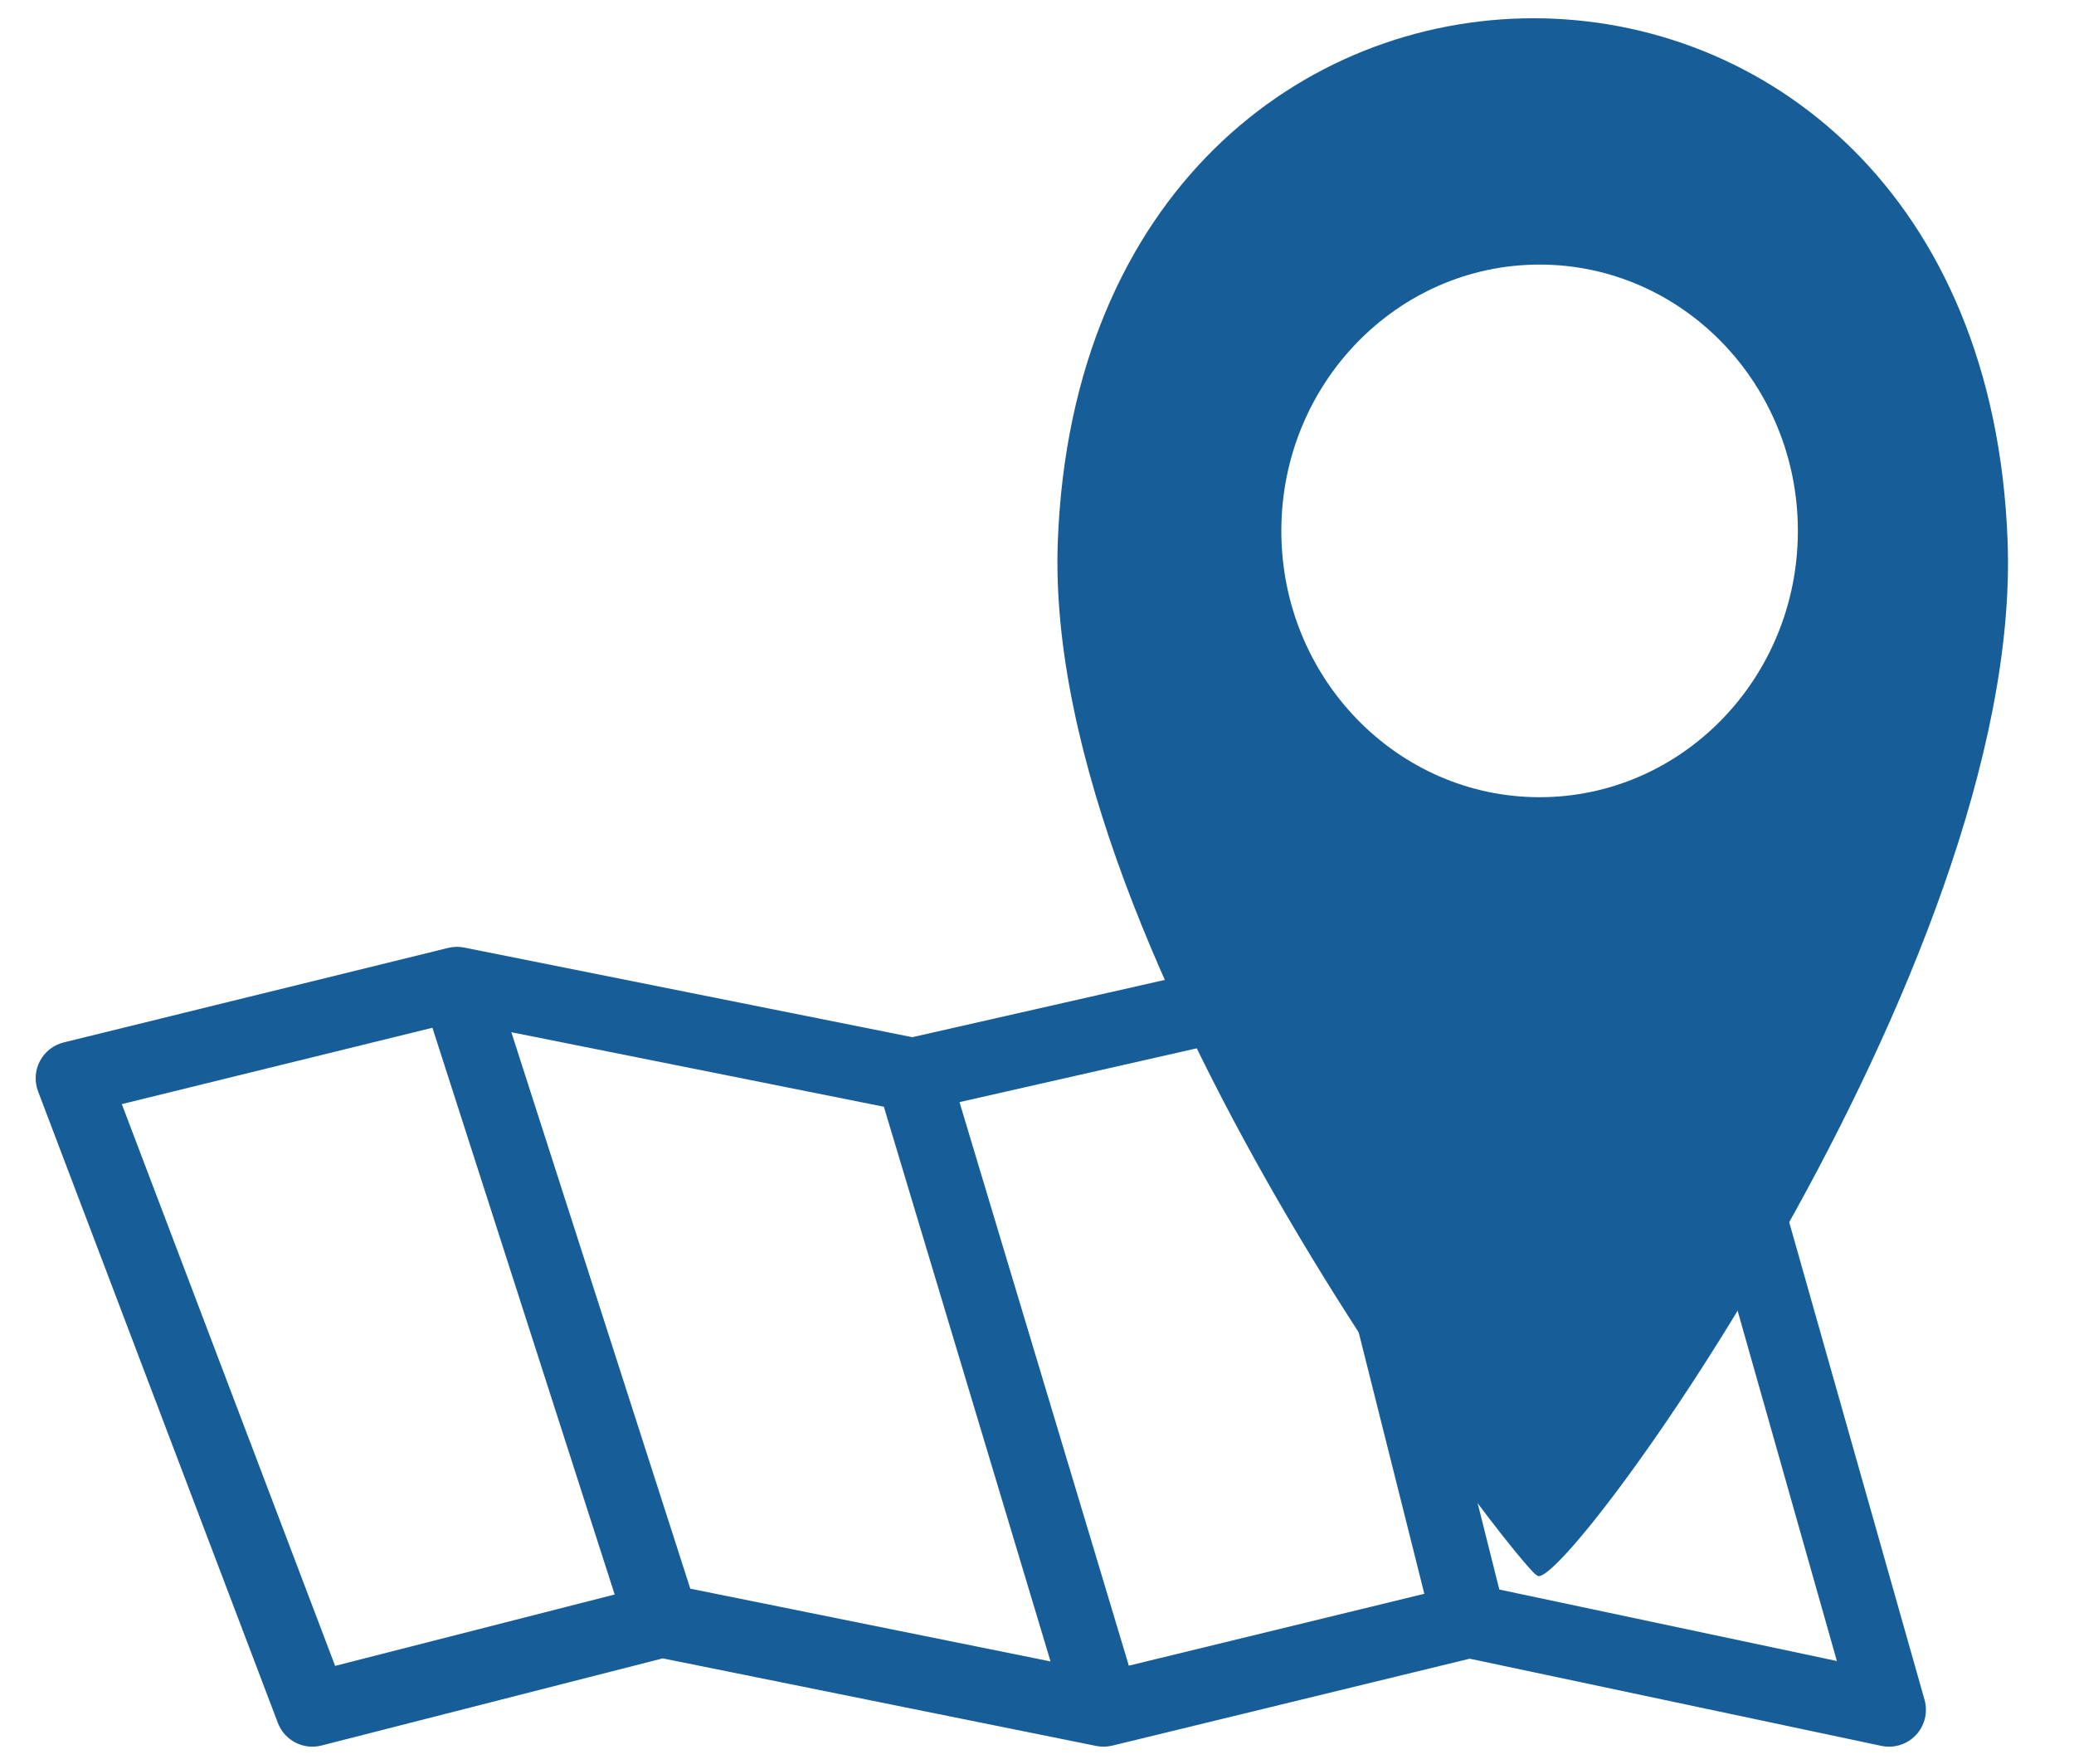
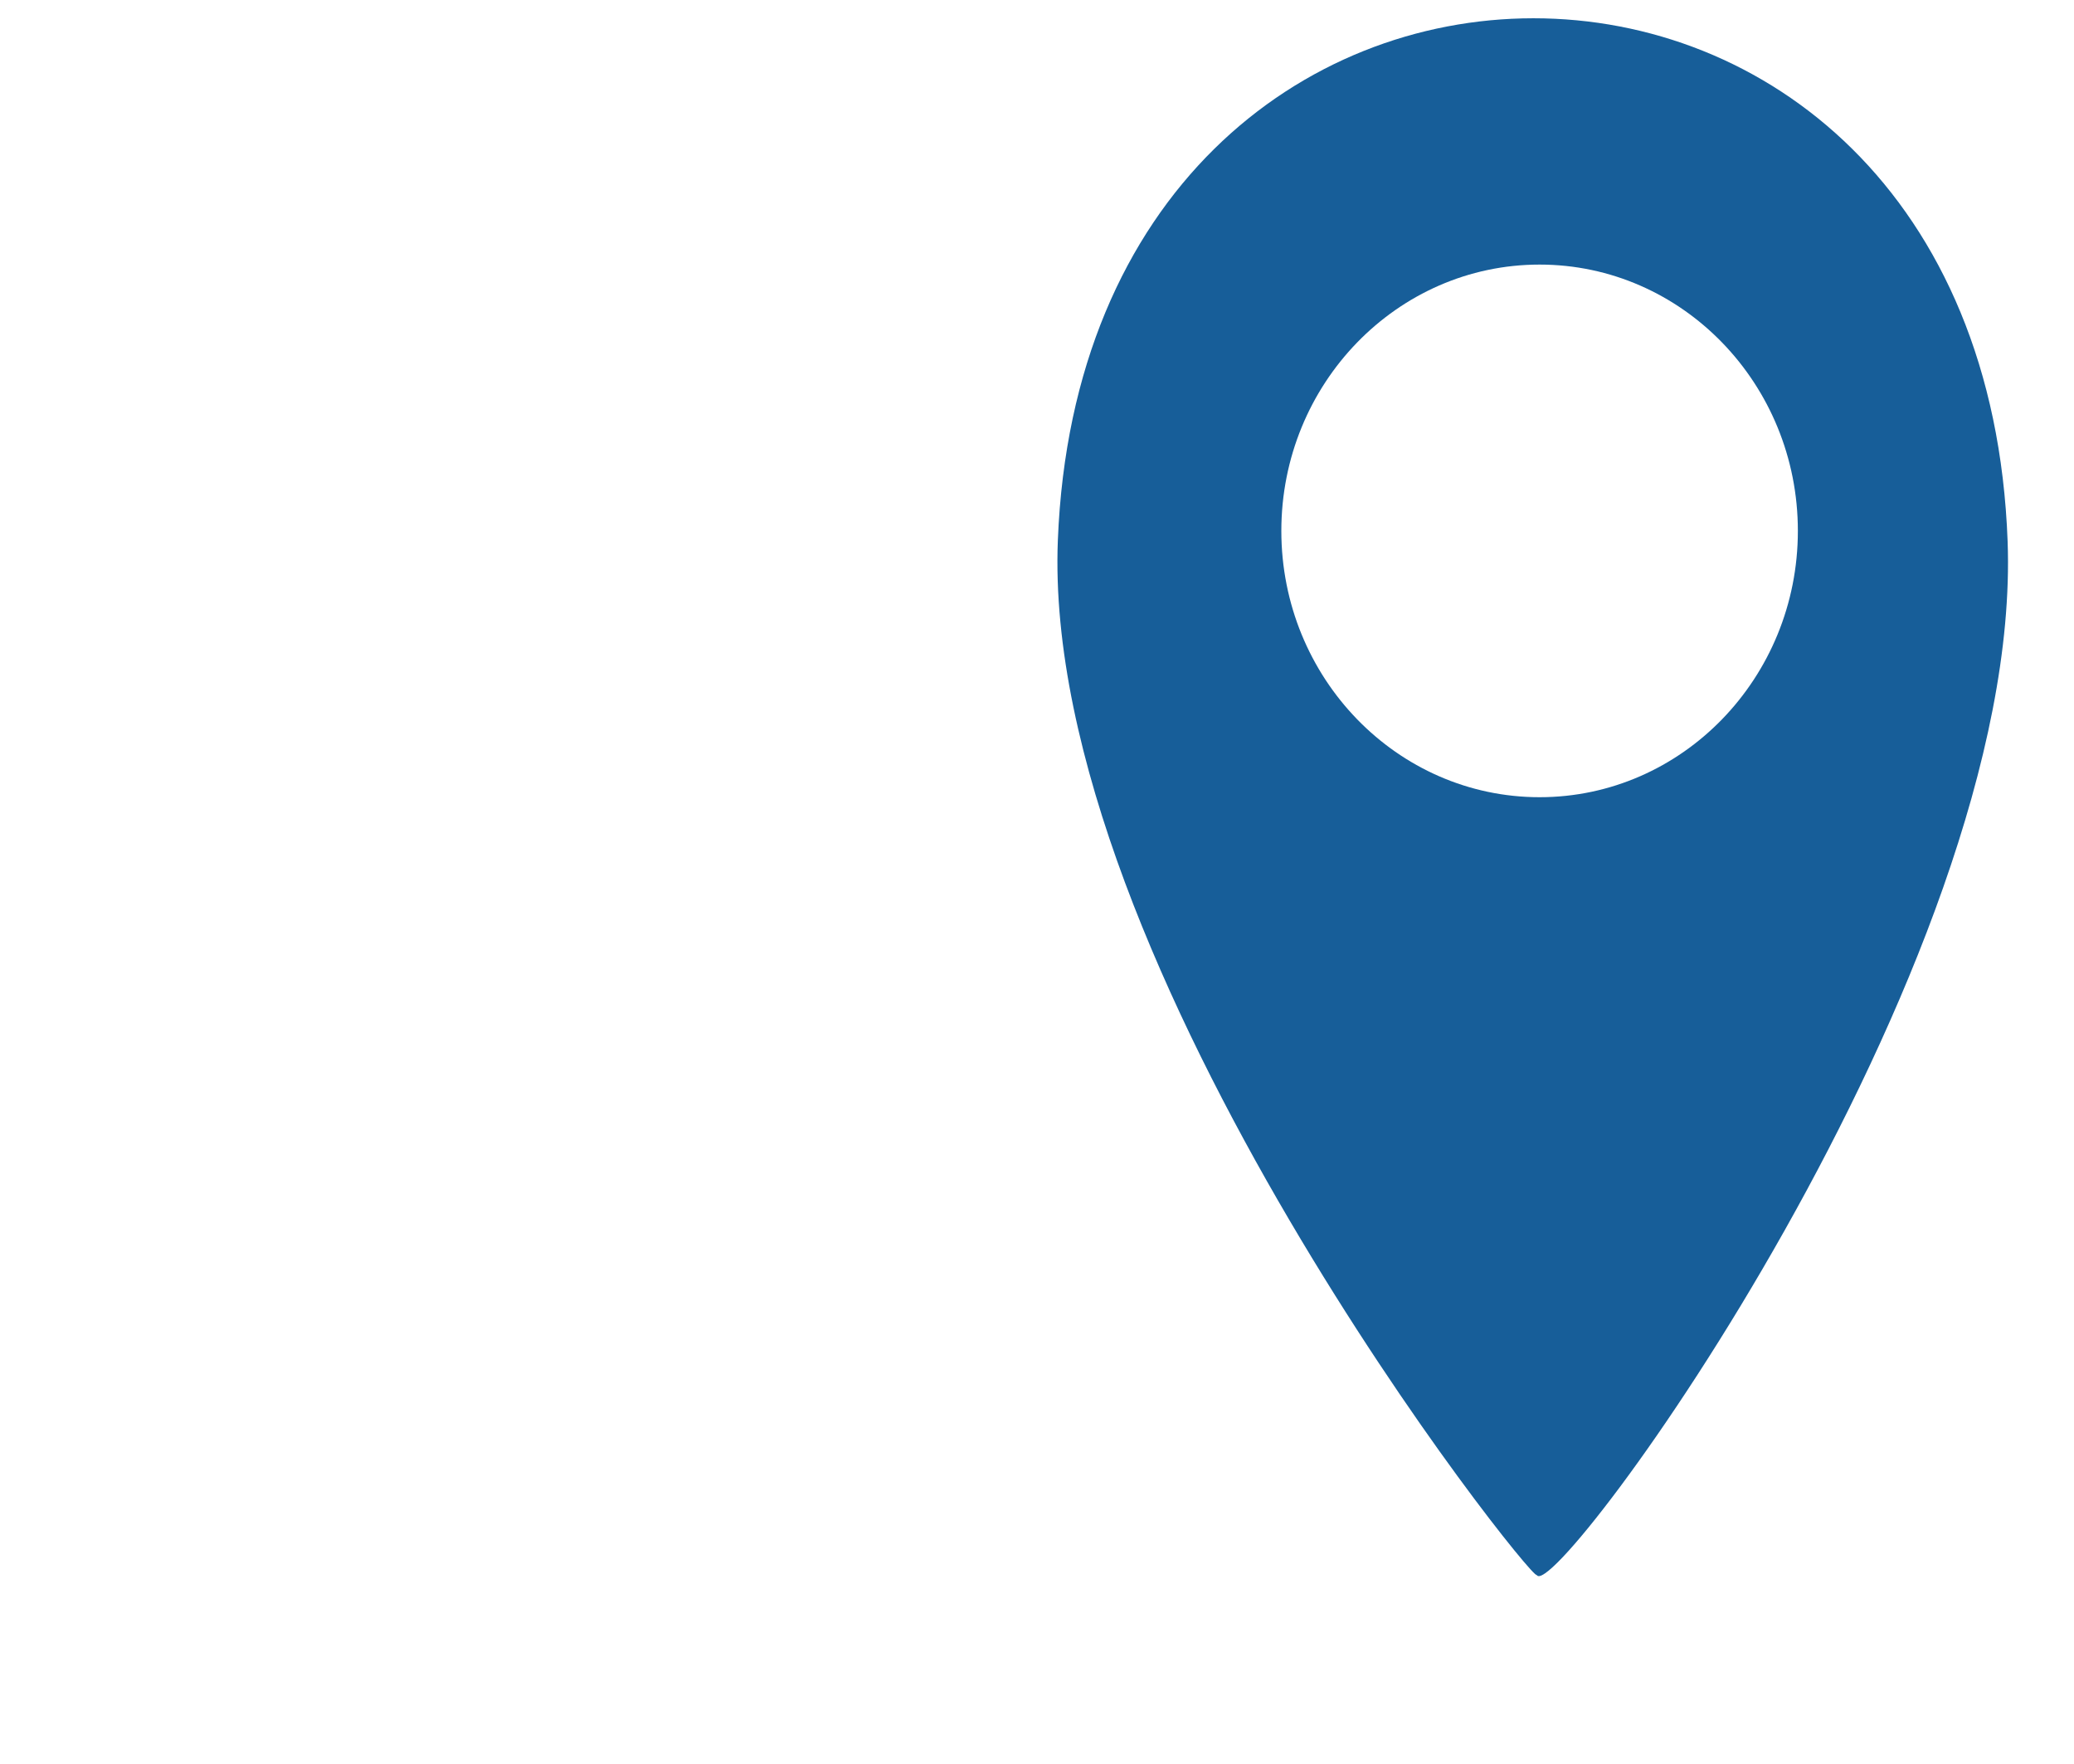
<svg xmlns="http://www.w3.org/2000/svg" width="100%" height="100%" viewBox="0 0 334 284" version="1.1" xml:space="preserve" style="fill-rule:evenodd;clip-rule:evenodd;stroke-linejoin:round;stroke-miterlimit:2;">
-   <path d="M247.483,253.603c-0.793,1.153 -79.819,-98.168 -77.127,-166.576c4.408,-112.008 148.815,-112.272 152.954,0.153c2.531,68.76 -72.972,171.505 -75.827,166.423Zm0.456,-211.001c-22.954,-0 -41.591,19.214 -41.591,42.88c0,23.667 18.637,42.881 41.591,42.881c22.955,-0 41.592,-19.214 41.592,-42.881c-0,-23.666 -18.637,-42.88 -41.592,-42.88Z" style="fill:#175e99;" />
-   <path d="M176.546,281.126l-69.814,-14.1l-54.964,14.032c-2.928,0.748 -5.95,-0.821 -7.023,-3.646l-38.617,-101.689c-0.604,-1.59 -0.497,-3.363 0.294,-4.87c0.791,-1.506 2.189,-2.601 3.842,-3.007l61.915,-15.219c0.858,-0.211 1.739,-0.225 2.583,-0.056l72.158,14.431l61.168,-13.872c0.405,-0.212 0.841,-0.379 1.304,-0.496c0.555,-0.139 1.112,-0.195 1.656,-0.176l8.697,-1.972c0.777,-0.176 1.58,-0.195 2.364,-0.054l52.068,9.347c2.236,0.402 4.047,2.042 4.666,4.227l31.085,109.677c0.568,2.002 0.046,4.156 -1.375,5.676c-1.421,1.521 -3.535,2.186 -5.571,1.755l-66.296,-14.038l-57.56,13.999c-0.858,0.209 -1.738,0.221 -2.58,0.051Zm-106.908,-115.64l-50.02,12.295l34.351,90.454l45.019,-11.494l-29.35,-91.255Zm41.528,90.315l58.013,11.716l-26.843,-89.316l-59.987,-11.997l28.817,89.597Zm95.372,-90.137l-52.019,11.797l27.271,90.739l47.586,-11.573l-22.838,-90.963Zm34.915,90.277l54.36,11.511l-27.389,-96.635l-47.227,-8.478l-3.069,0.696l23.325,92.906Z" style="fill:#175e99;" />
+   <path d="M247.483,253.603c-0.793,1.153 -79.819,-98.168 -77.127,-166.576c4.408,-112.008 148.815,-112.272 152.954,0.153c2.531,68.76 -72.972,171.505 -75.827,166.423Zm0.456,-211.001c-22.954,-0 -41.591,19.214 -41.591,42.88c0,23.667 18.637,42.881 41.591,42.881c22.955,-0 41.592,-19.214 41.592,-42.881c-0,-23.666 -18.637,-42.88 -41.592,-42.88" style="fill:#175e99;" />
</svg>